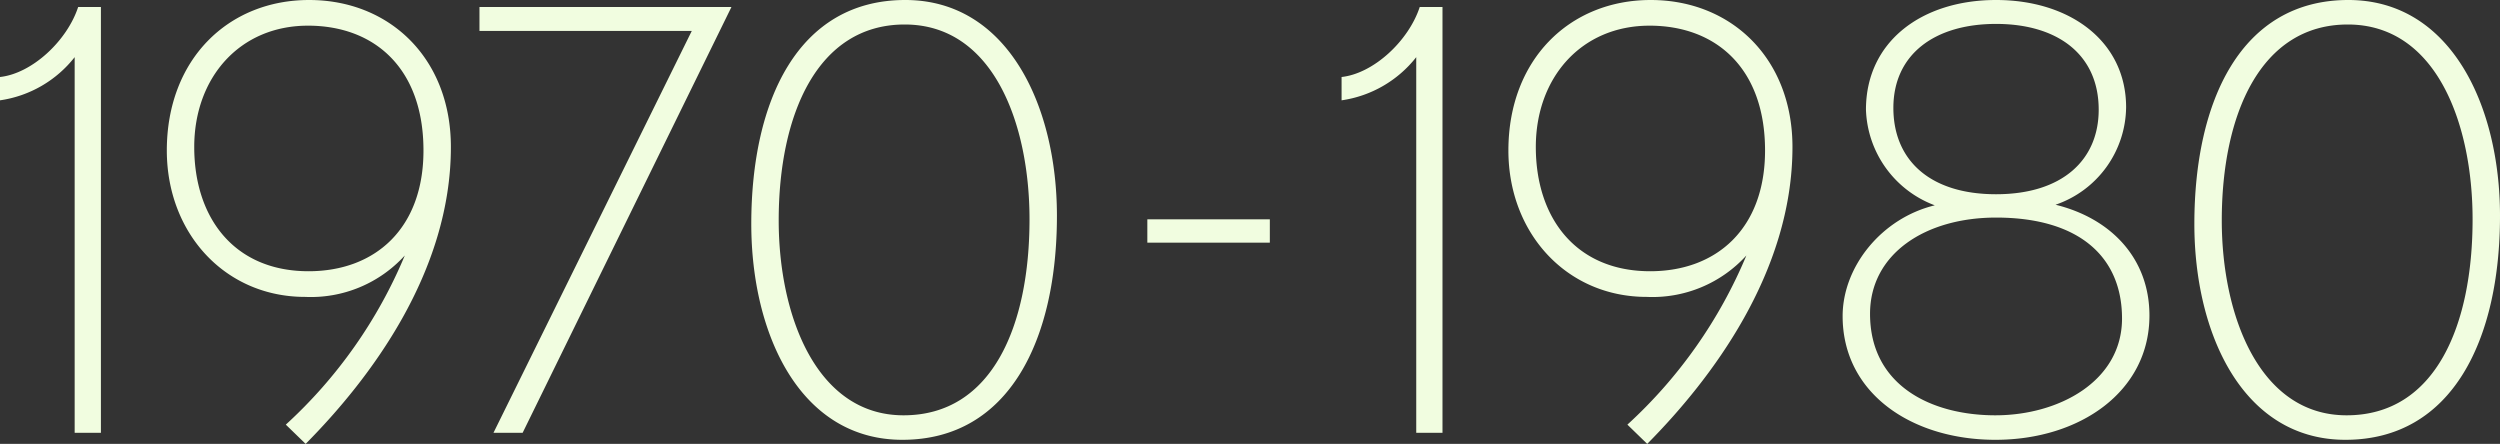
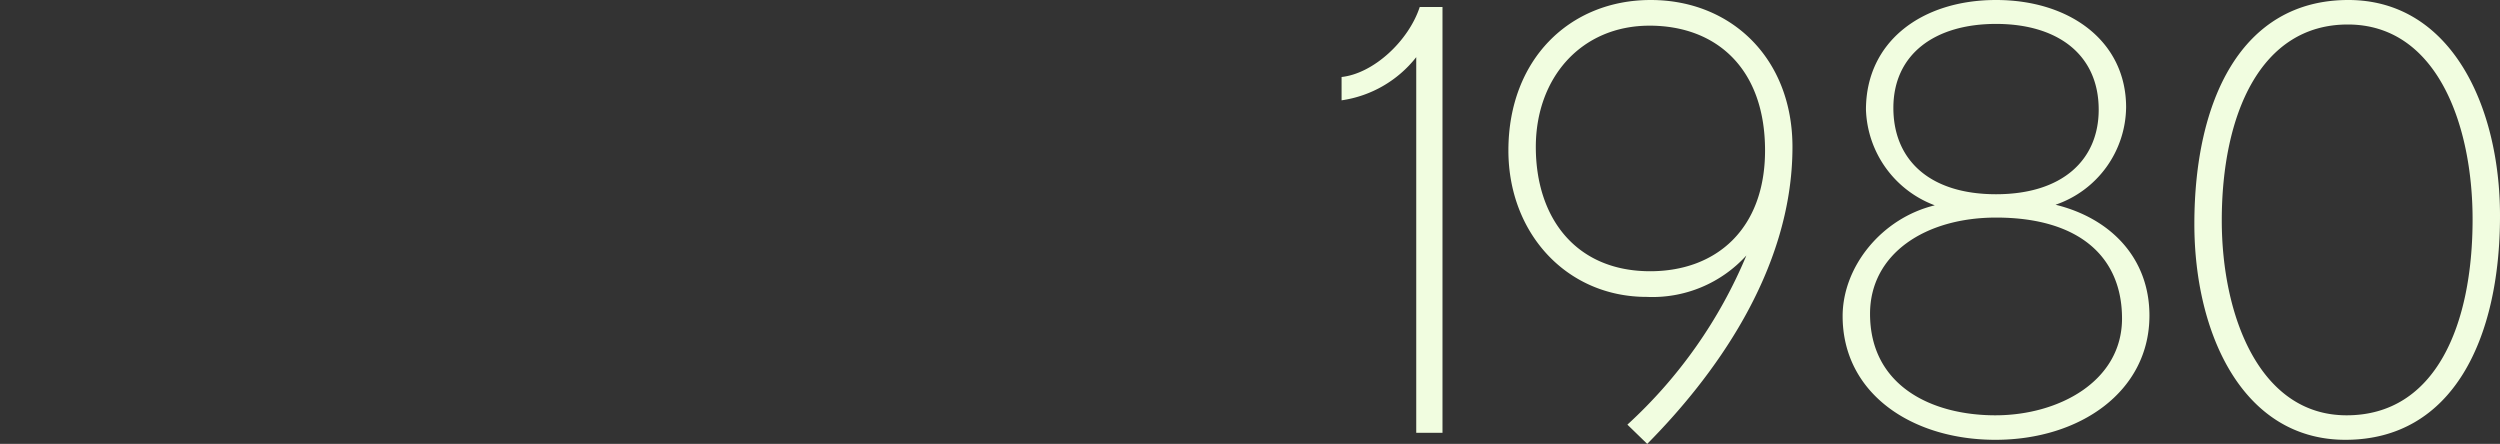
<svg xmlns="http://www.w3.org/2000/svg" width="214.3" height="38.05" viewBox="0 0 214.3 38.05">
  <rect x="0" y="0" width="214.3" height="38.05" fill="#333333" stroke="none" />
  <g id="Group_106543" data-name="Group 106543" transform="translate(-20.65 -1895.9)">
-     <path id="Path_195249" data-name="Path 195249" d="M9.3,0V-36.5H7.35c-.95,2.9-3.95,5.7-6.7,6v2a9.94,9.94,0,0,0,6.4-3.7V0Zm30-24.5c0-7.6-5.25-12.6-12.15-12.6-6.95,0-12.2,5.1-12.2,12.9,0,7.1,5,12.55,11.85,12.55a10.883,10.883,0,0,0,8.55-3.55A41.077,41.077,0,0,1,25.15-.7L26.85.95C32.35-4.6,39.3-13.75,39.3-24.5Zm-2.35.3c0,6.7-4.15,10.35-9.85,10.35-6.35,0-9.8-4.55-9.8-10.65,0-5.95,3.9-10.4,9.75-10.4C32.75-34.9,36.95-31.25,36.95-24.2Zm26.4-12.3H41.75v2.05h18.2L42.95,0h2.5Zm27.9,17.9c0-9.4-4.2-18.5-13-18.5-9.2,0-13.2,8.65-13.2,19.2C65.05-8.5,69.2.6,78,.6,87.2.6,91.25-8.05,91.25-18.6Zm-2.35.3c0,9.05-3.15,16.8-10.8,16.8-7.5,0-10.7-8.6-10.7-16.7,0-9.05,3.3-16.8,10.8-16.8C85.85-35,88.9-26.4,88.9-18.3Z" transform="translate(20 1933)" fill="#f1fde0" />
    <path id="Path_195250" data-name="Path 195250" d="M9.3,0V-36.5H7.35c-.95,2.9-3.95,5.7-6.7,6v2a9.94,9.94,0,0,0,6.4-3.7V0Zm30-24.5c0-7.6-5.25-12.6-12.15-12.6-6.95,0-12.2,5.1-12.2,12.9,0,7.1,5,12.55,11.85,12.55a10.883,10.883,0,0,0,8.55-3.55A41.077,41.077,0,0,1,25.15-.7L26.85.95C32.35-4.6,39.3-13.75,39.3-24.5Zm-2.35.3c0,6.7-4.15,10.35-9.85,10.35-6.35,0-9.8-4.55-9.8-10.65,0-5.95,3.9-10.4,9.75-10.4C32.75-34.9,36.95-31.25,36.95-24.2ZM69.9-10.05c0-4.95-3.35-8.35-8.05-9.5A8.934,8.934,0,0,0,67.9-27.9c0-5.65-4.8-9.2-11.15-9.2S45.6-33.55,45.6-27.7a9.072,9.072,0,0,0,5.9,8.2c-4.55,1.1-7.9,5.25-7.9,9.5C43.6-3.4,49.5.6,56.7.6,63.95.6,69.9-3.55,69.9-10.05ZM65.55-27.7c0,4.3-3.1,7.25-8.8,7.25s-8.8-2.95-8.8-7.4c0-4.6,3.55-7.2,8.8-7.2S65.55-32.45,65.55-27.7Zm2,17.9c0,5.4-5.45,8.3-10.85,8.3-5.5,0-10.75-2.55-10.75-8.7,0-5.15,4.75-8.25,10.8-8.25C63.85-18.45,67.55-15.1,67.55-9.8Zm32.4-8.8c0-9.4-4.2-18.5-13-18.5-9.2,0-13.2,8.65-13.2,19.2C73.75-8.5,77.9.6,86.7.6,95.9.6,99.95-8.05,99.95-18.6Zm-2.35.3c0,9.05-3.15,16.8-10.8,16.8-7.5,0-10.7-8.6-10.7-16.7,0-9.05,3.3-16.8,10.8-16.8C94.55-35,97.6-26.4,97.6-18.3Z" transform="translate(135 1933)" fill="#f1fde0" />
-     <path id="Path_195251" data-name="Path 195251" d="M13.5-10.3v-2H3v2Z" transform="translate(116 1927)" fill="#f1fde0" />
  </g>
</svg>